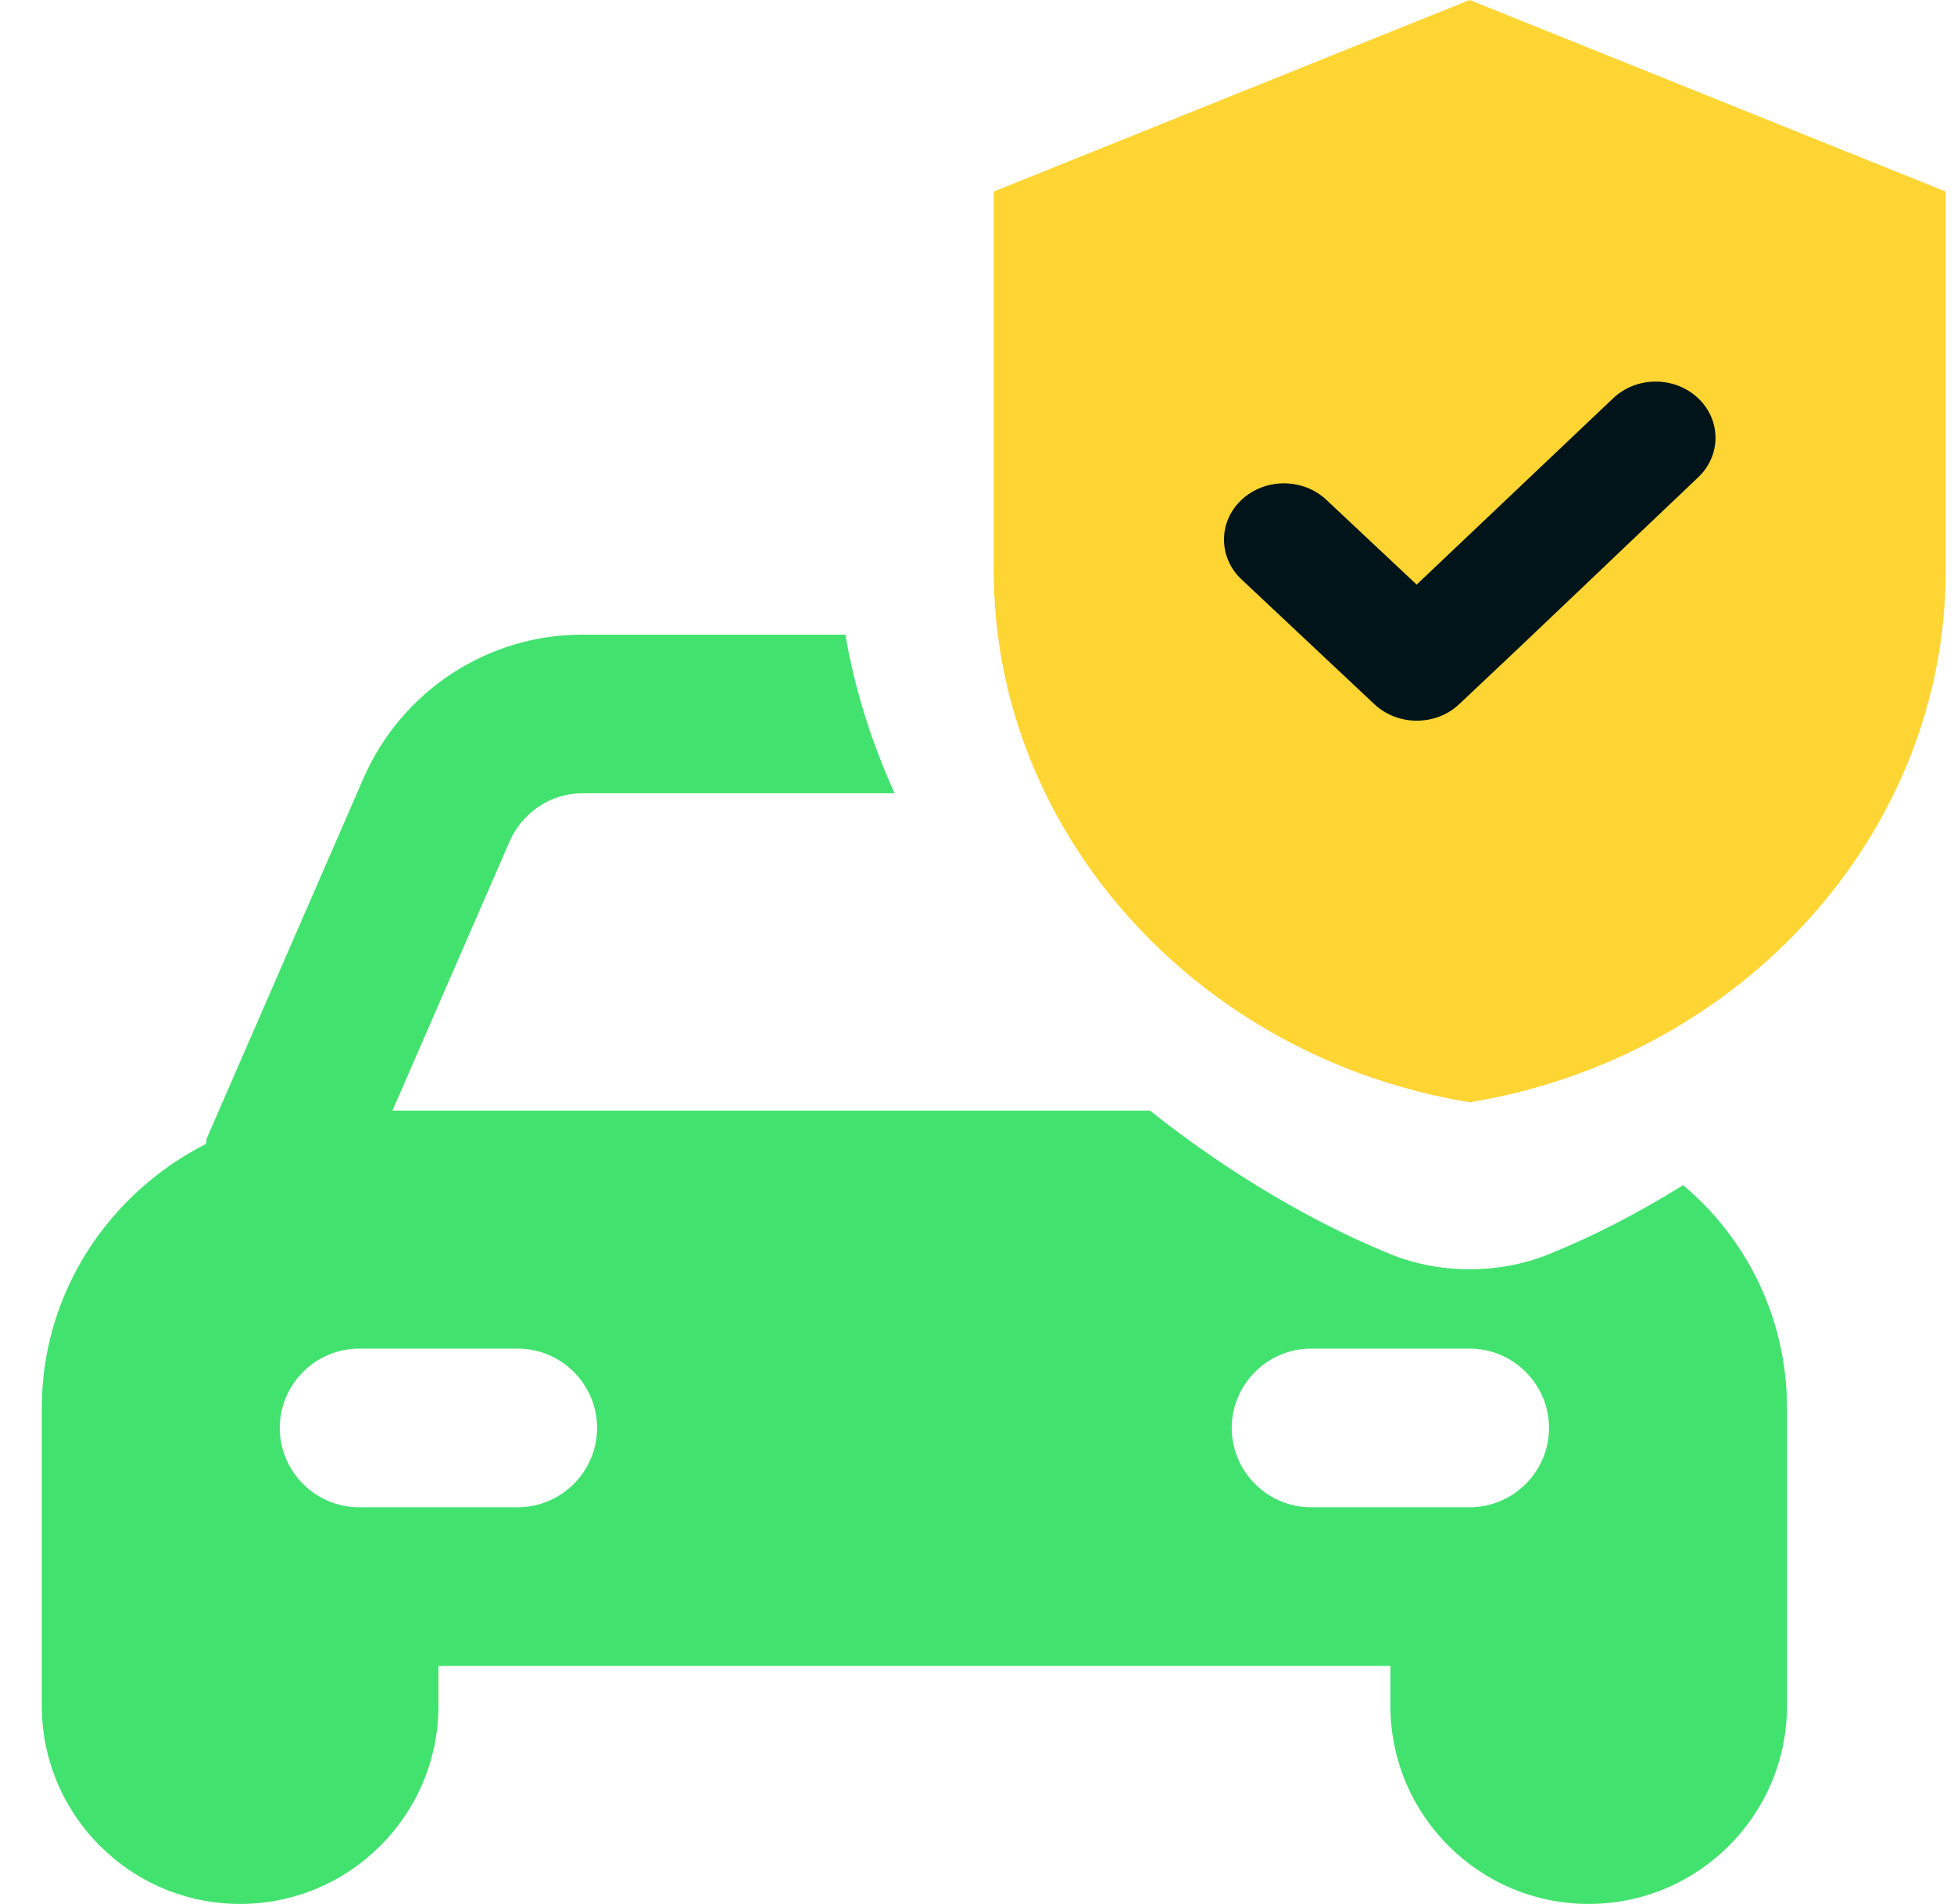
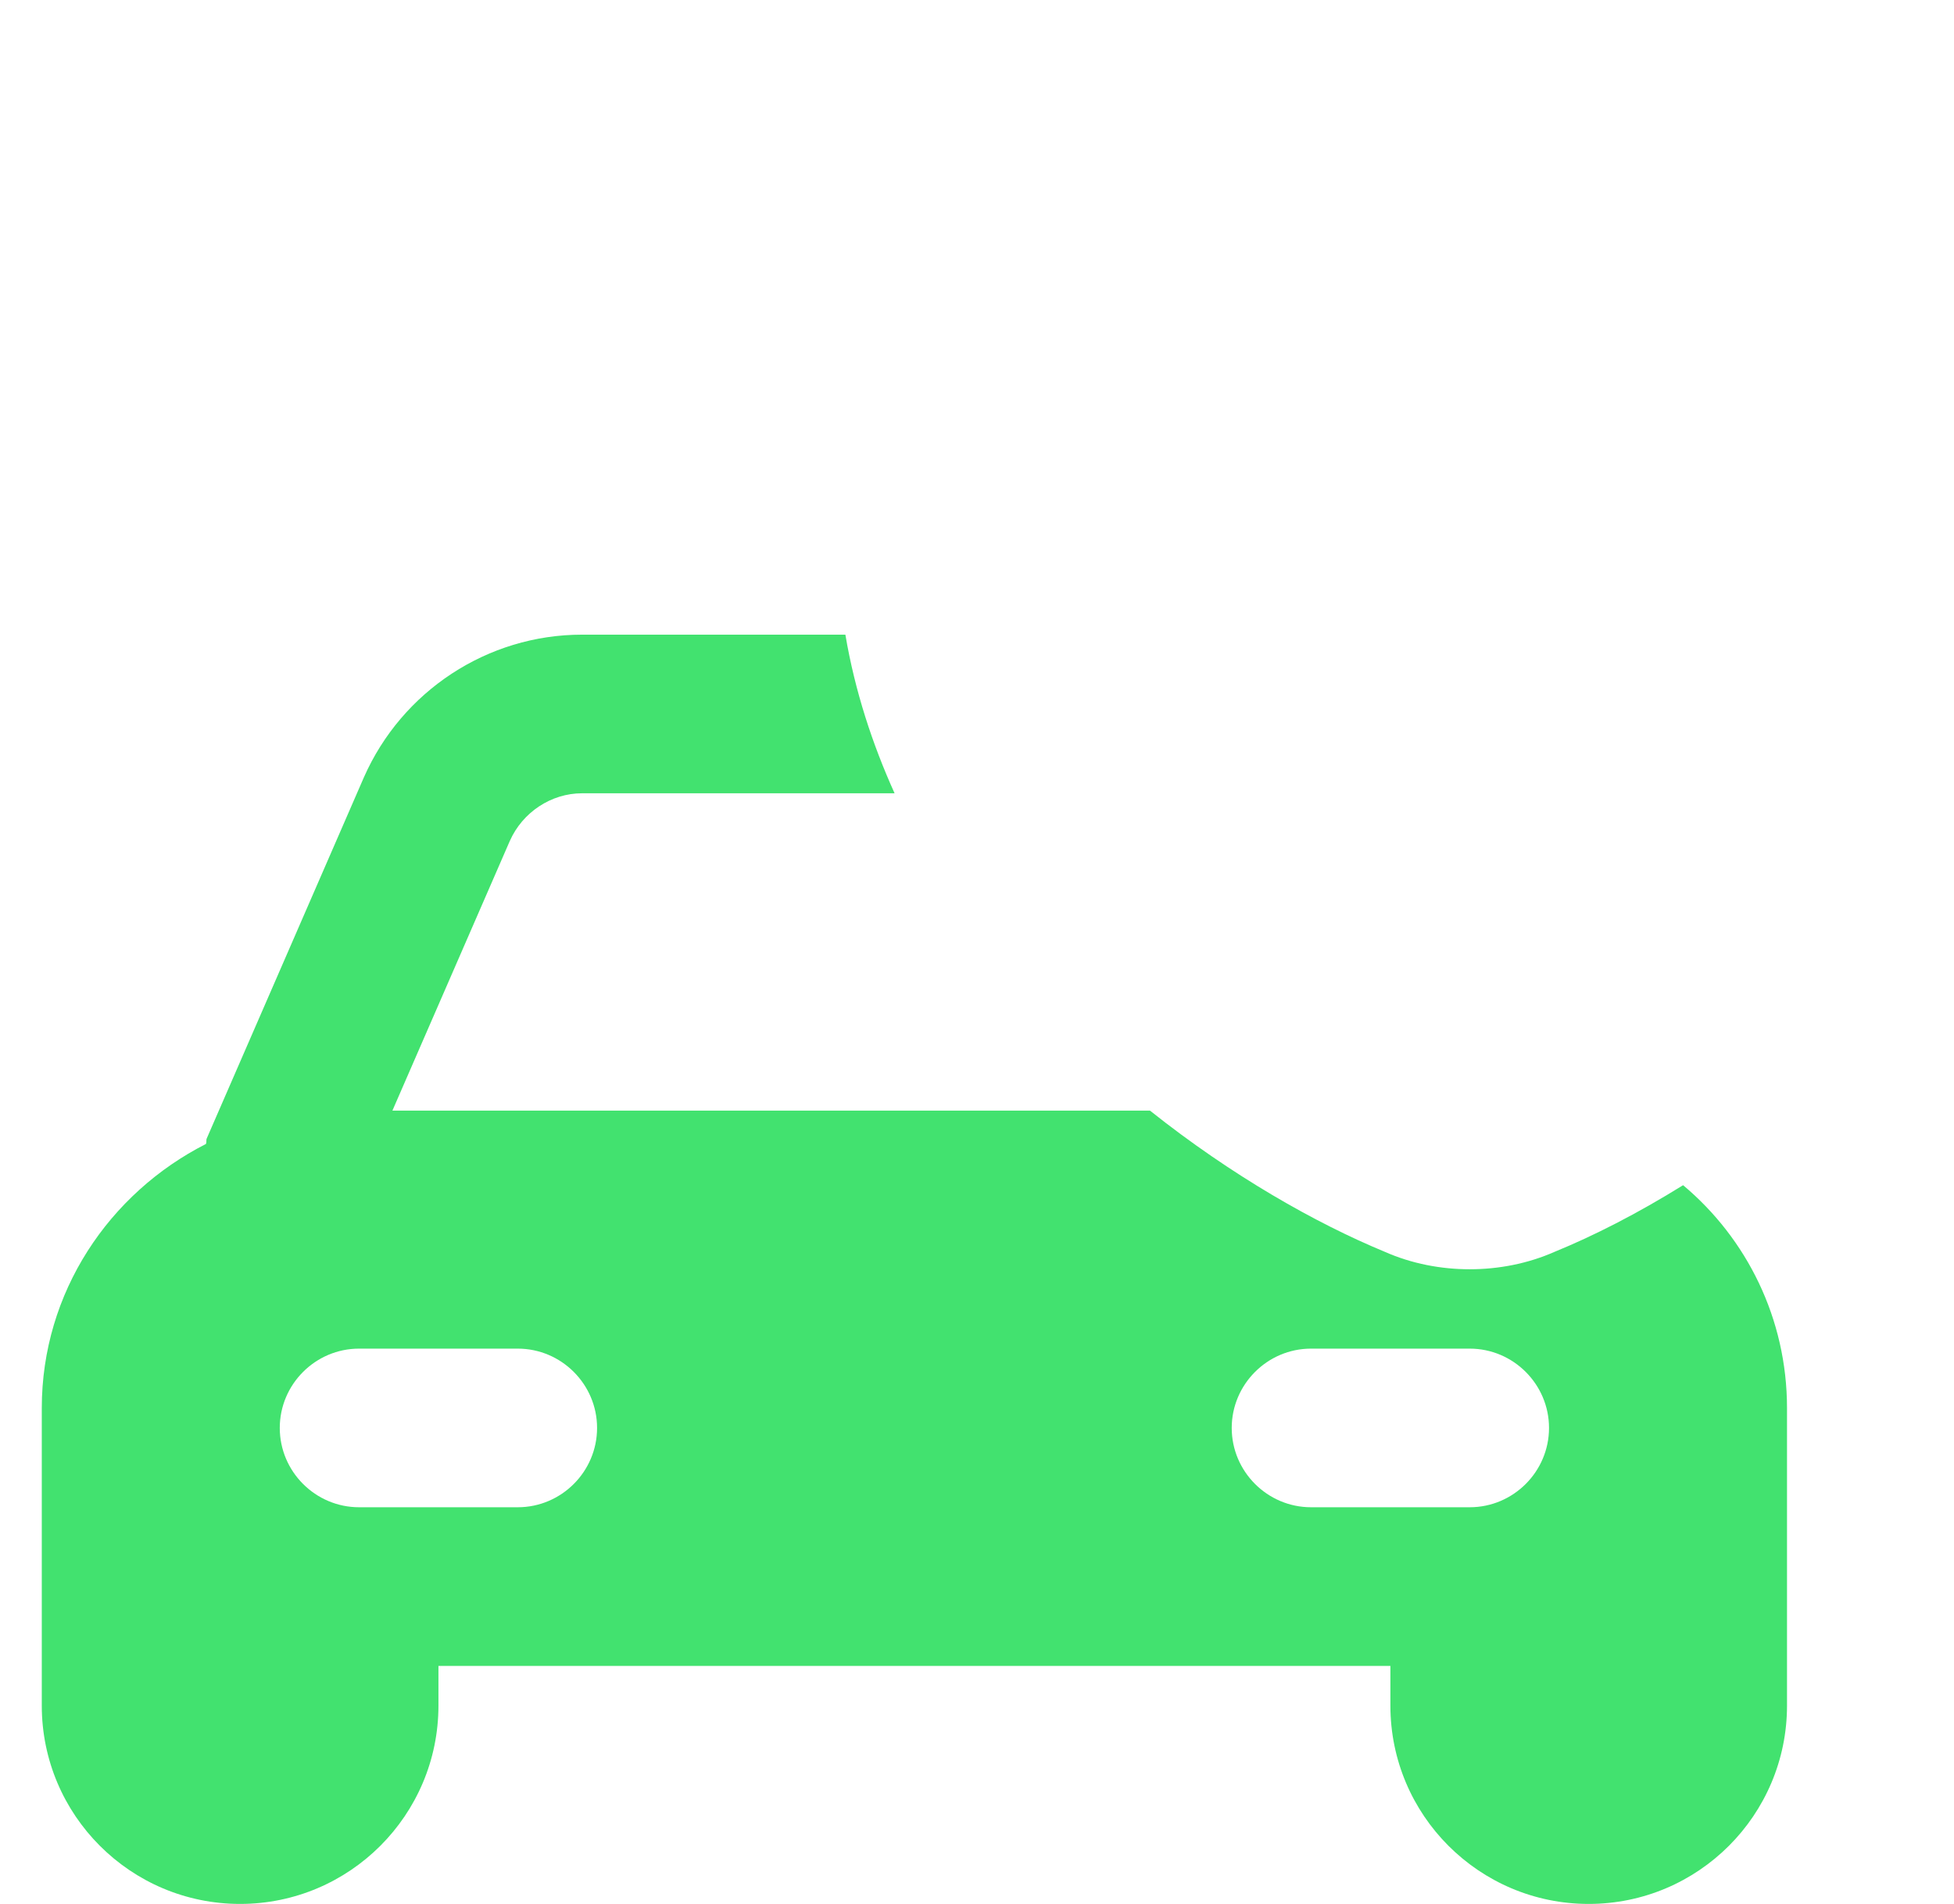
<svg xmlns="http://www.w3.org/2000/svg" width="39" height="38" viewBox="0 0 39 38" fill="none">
  <g clip-path="url(#clip0_2120_12993)">
    <path d="M33.593 23.655C32.675 24.225 31.804 24.668 31.028 24.985C30.49 25.223 29.904 25.333 29.334 25.333C28.764 25.333 28.178 25.223 27.64 24.985C26.262 24.415 24.584 23.465 22.953 22.167H7.832L10.176 16.783C10.429 16.213 10.999 15.833 11.617 15.833H17.855C17.412 14.852 17.063 13.791 16.873 12.667H11.617C9.732 12.667 8.022 13.791 7.262 15.517L4.127 22.721C4.111 22.753 4.127 22.784 4.111 22.832C2.18 23.813 0.834 25.793 0.834 28.104V34.042C0.834 36.227 2.607 38 4.792 38C6.977 38 8.751 36.227 8.751 34.042V33.25H27.751V34.042C27.751 36.227 29.524 38 31.709 38C33.894 38 35.667 36.227 35.667 34.042V28.104C35.667 26.315 34.86 24.716 33.593 23.655ZM10.334 30.083H7.167C6.296 30.083 5.584 29.371 5.584 28.5C5.584 27.629 6.296 26.917 7.167 26.917H10.334C11.205 26.917 11.917 27.629 11.917 28.5C11.917 29.371 11.205 30.083 10.334 30.083ZM29.334 30.083H26.167C25.297 30.083 24.584 29.371 24.584 28.5C24.584 27.629 25.297 26.917 26.167 26.917H29.334C30.205 26.917 30.917 27.629 30.917 28.5C30.917 29.371 30.205 30.083 29.334 30.083Z" fill="#42E26F" />
-     <path fill-rule="evenodd" clip-rule="evenodd" d="M29.334 0L19.834 3.823V11.395C19.834 16.617 23.893 21.109 29.334 22C34.775 21.109 38.834 16.617 38.834 11.395V3.823L29.334 0Z" fill="#FFD533" />
-     <path fill-rule="evenodd" clip-rule="evenodd" d="M29.334 2.358L22.142 5.252V11.395C22.142 15.421 25.182 18.931 29.334 19.791C33.486 18.931 36.526 15.421 36.526 11.395V5.252L29.334 2.358Z" fill="#FFD533" />
-     <path fill-rule="evenodd" clip-rule="evenodd" d="M28.275 11.668L32.198 7.948C32.663 7.507 33.42 7.506 33.888 7.943C34.355 8.379 34.357 9.089 33.893 9.528C32.302 11.036 30.722 12.554 29.124 14.055C28.657 14.494 27.899 14.494 27.431 14.055L24.78 11.565C24.313 11.126 24.313 10.414 24.78 9.976C25.247 9.537 26.005 9.537 26.473 9.976L28.275 11.668Z" fill="#001419" />
  </g>
  <defs>
    <clipPath id="clip0_2120_12993">
      <rect width="38" height="38" fill="white" transform="translate(0.834)" />
    </clipPath>
  </defs>
</svg>